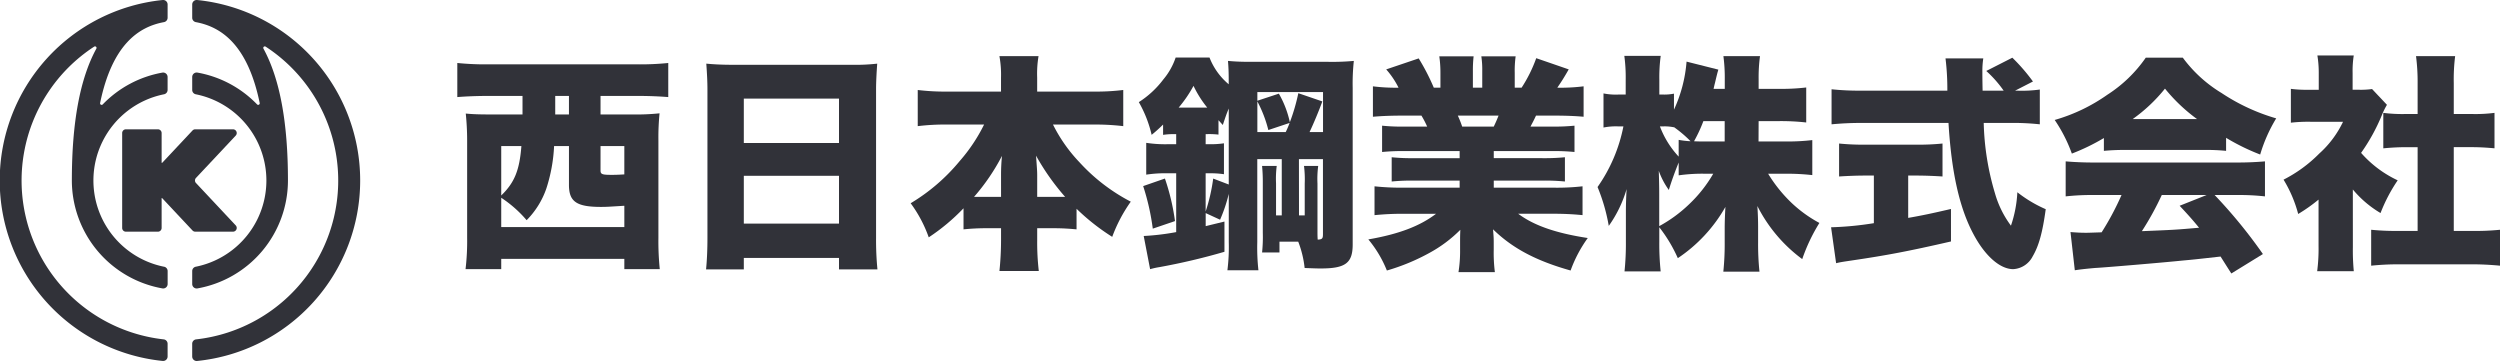
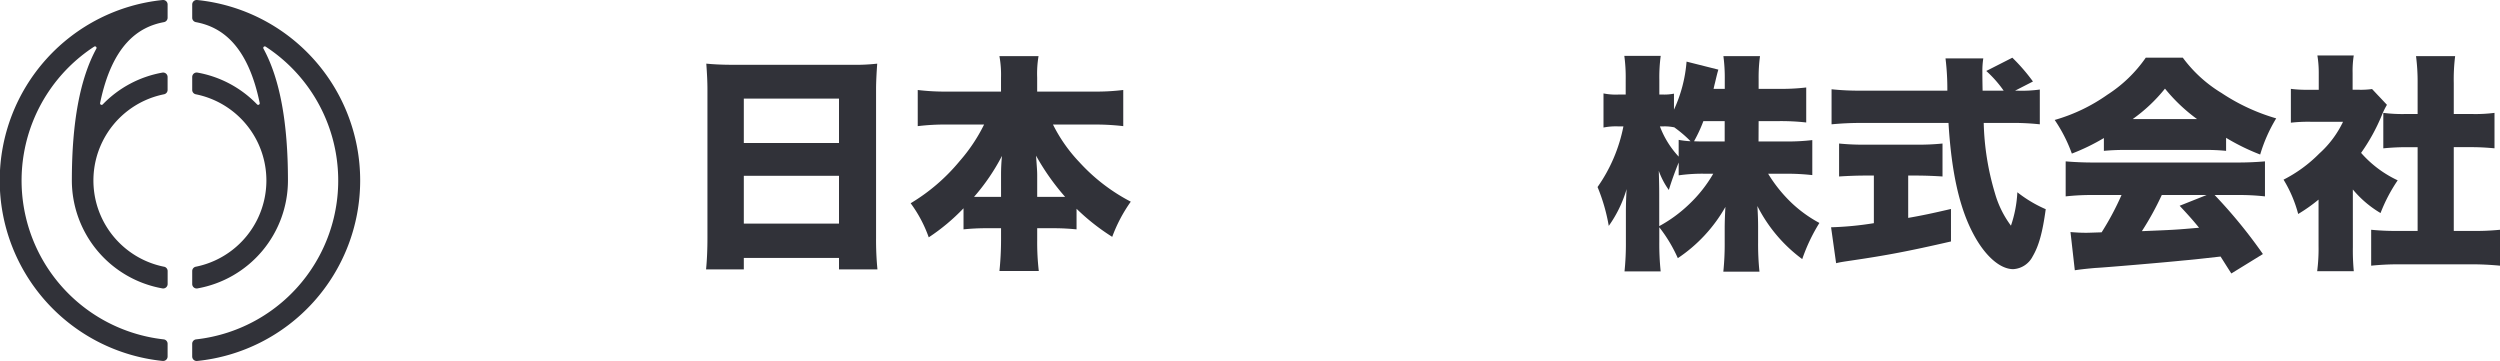
<svg xmlns="http://www.w3.org/2000/svg" width="347.277" height="50.146" viewBox="0 0 347.277 50.146">
  <g id="グループ_11" data-name="グループ 11" transform="translate(-323.767 158.001)">
    <g id="グループ_10" data-name="グループ 10" transform="translate(-348.956 -207)">
      <path id="パス_26" data-name="パス 26" d="M22.781,37.049a12.217,12.217,0,0,1,0-23.953.615.615,0,0,0,.5-.6V10.7a.621.621,0,0,0-.718-.616,15.218,15.218,0,0,0-8.292,4.42.215.215,0,0,1-.365-.192C15.581,6.2,19.255,3.727,22.764,3.076a.623.623,0,0,0,.519-.609V.626A.626.626,0,0,0,22.6,0a25.2,25.2,0,0,0,0,50.139.624.624,0,0,0,.682-.622V47.748a.612.612,0,0,0-.551-.607A22.2,22.2,0,0,1,13.081,6.477a.212.212,0,0,1,.3.284c-2.277,4.174-3.4,10.258-3.4,18.312a15.248,15.248,0,0,0,12.589,14.99.621.621,0,0,0,.717-.616v-1.8a.615.615,0,0,0-.5-.6" transform="translate(672.723 49)" fill="#313239" />
      <path id="パス_27" data-name="パス 27" d="M27.378,0A.624.624,0,0,0,26.7.625V2.467a.622.622,0,0,0,.518.609c3.509.651,7.183,3.122,8.857,11.232a.215.215,0,0,1-.365.192,15.216,15.216,0,0,0-8.293-4.419.62.62,0,0,0-.717.615v1.8a.615.615,0,0,0,.5.6,12.217,12.217,0,0,1,0,23.953.614.614,0,0,0-.5.6v1.8a.62.62,0,0,0,.717.616A15.248,15.248,0,0,0,40,25.072c0-8.053-1.126-14.137-3.4-18.311a.212.212,0,0,1,.3-.284,22.2,22.2,0,0,1-9.652,40.664.612.612,0,0,0-.55.606v1.772a.625.625,0,0,0,.682.623A25.2,25.2,0,0,0,27.378,0" transform="translate(672.723 49)" fill="#313239" />
-       <path id="パス_28" data-name="パス 28" d="M32.744,18.835a.519.519,0,0,0-.378-.874H27.121a.521.521,0,0,0-.378.164l-4.224,4.5h-.067V18.48a.519.519,0,0,0-.518-.519H17.489a.519.519,0,0,0-.518.519V31.665a.519.519,0,0,0,.518.519h4.445a.519.519,0,0,0,.518-.519V27.517h.068l4.223,4.5a.521.521,0,0,0,.378.164h5.245a.519.519,0,0,0,.378-.874l-5.518-5.883a.518.518,0,0,1,0-.709Z" transform="translate(672.723 49)" fill="#313239" />
    </g>
-     <path id="パス_38" data-name="パス 38" d="M67.656,13.326c-1.4,0-2.956.063-4.131.158V8.749a38.925,38.925,0,0,0,4.195.19H88.634a38.118,38.118,0,0,0,4.195-.19v4.735c-1.271-.1-2.67-.158-4.1-.158H83.421V15.9H87.9a31.781,31.781,0,0,0,3.719-.159,33.832,33.832,0,0,0-.159,3.751V33.063a38.279,38.279,0,0,0,.19,4.323H86.727v-1.43h-17.1v1.43H64.669a33.119,33.119,0,0,0,.222-4.354V19.492a37.113,37.113,0,0,0-.191-3.719c1.017.1,1.939.127,3.751.127h4.132V13.326Zm9.313,6.96A22.344,22.344,0,0,1,75.888,26.2a11.622,11.622,0,0,1-2.733,4.386,16.561,16.561,0,0,0-3.528-3.115v4.069h17.1V28.582c-2.066.127-2.416.159-3.242.159-3.4,0-4.45-.731-4.45-3.052v-5.4Zm-7.342,0v6.866c1.843-1.78,2.543-3.5,2.8-6.866Zm7.5-5.149V15.9h1.907V13.326H77.128Zm6.293,8.55c0,.509.223.6,1.494.6.445,0,.795,0,1.812-.063V20.286H83.421Z" transform="translate(323.767 -158)" fill="#313239" />
    <path id="パス_39" data-name="パス 39" d="M118.327,9a27.46,27.46,0,0,0,3.527-.159c-.095,1.367-.159,2.542-.159,3.591V33.063a42.184,42.184,0,0,0,.191,4.355h-5.34v-1.59H103.324v1.59H98.08c.127-1.3.191-2.766.191-4.355v-20.6c0-1.176-.064-2.32-.159-3.623,1.049.1,2.193.159,3.655.159Zm-1.781,4.7H103.324v6.166h13.222ZM103.324,31.061h13.222V24.418H103.324Z" transform="translate(323.767 -158)" fill="#313239" />
    <path id="パス_40" data-name="パス 40" d="M146.271,17.3a21.361,21.361,0,0,0,3.655,5.213,25.628,25.628,0,0,0,7.152,5.5A20.781,20.781,0,0,0,154.5,32.9,29.972,29.972,0,0,1,149.545,29v2.86c-1.017-.095-1.971-.159-3.179-.159h-2.288v1.685a34.355,34.355,0,0,0,.222,4.259h-5.467a42.387,42.387,0,0,0,.223-4.259V31.7H136.99a31.1,31.1,0,0,0-3.146.159V28.931a27.862,27.862,0,0,1-4.832,4.037,18.152,18.152,0,0,0-2.511-4.736,26.379,26.379,0,0,0,6.8-5.848,23.269,23.269,0,0,0,3.4-5.086h-5.149a32.011,32.011,0,0,0-4.068.223V12.5a31.684,31.684,0,0,0,4.068.222h7.5V10.782a14.349,14.349,0,0,0-.223-2.987h5.436a14.665,14.665,0,0,0-.191,2.987v1.939H151.9a31.089,31.089,0,0,0,4.132-.222v5.022A33.064,33.064,0,0,0,151.9,17.3Zm-7.215,7.088c0-.985.032-1.653.127-2.733a28.669,28.669,0,0,1-3.877,5.689h3.75Zm7.692,2.956h1.208a32.626,32.626,0,0,1-4.037-5.721c.127,1.812.159,2.161.159,2.7v3.02Z" transform="translate(323.767 -158)" fill="#313239" />
-     <path id="パス_41" data-name="パス 41" d="M163.153,18.633a9.36,9.36,0,0,0-1.588.1V17.3a19.832,19.832,0,0,1-1.59,1.431,16.7,16.7,0,0,0-1.78-4.545,13.025,13.025,0,0,0,3.4-3.147,9.341,9.341,0,0,0,1.717-3.051h4.7a9.18,9.18,0,0,0,2.669,3.719V11.26c0-1.367-.032-1.876-.1-2.8,1.081.1,2,.128,3.115.128h10.838a32.383,32.383,0,0,0,3.528-.128,29.173,29.173,0,0,0-.159,3.751V33.954c0,2.574-.985,3.337-4.418,3.337-.445,0-.635,0-2.256-.064a14.323,14.323,0,0,0-.89-3.655h-2.607v1.494h-2.415a20.69,20.69,0,0,0,.1-2.733V25.467a23.785,23.785,0,0,0-.1-2.416h2.034a13.9,13.9,0,0,0-.095,2.416v4.45h.794V22.1h-3.4V33.636a28.712,28.712,0,0,0,.16,3.909H170.5a25.942,25.942,0,0,0,.19-3.909V26.929a21.578,21.578,0,0,1-1.207,3.592l-2-.922v1.812c.922-.223,1.3-.318,2.607-.636v4.2a88.848,88.848,0,0,1-9.027,2.129,10.691,10.691,0,0,0-1.3.286l-.89-4.609a34.269,34.269,0,0,0,4.513-.54V24.068h-1.24a17.623,17.623,0,0,0-2.923.191V19.841a17.44,17.44,0,0,0,2.987.191h1.176v-1.4ZM160.134,31.76a32.644,32.644,0,0,0-1.335-5.911l3.02-1.049a30.652,30.652,0,0,1,1.4,5.911ZM167.7,14.947a15.032,15.032,0,0,1-1.907-3.02,17.718,17.718,0,0,1-2.066,3.02Zm-.223,5.085h.509a12.43,12.43,0,0,0,2.034-.127V24.2a12.476,12.476,0,0,0-2.066-.128h-.477v5.308a24.858,24.858,0,0,0,1.049-4.576l2.161.826V15.074c-.317.762-.413,1.049-.826,2.288l-.6-.667v2a11.467,11.467,0,0,0-1.621-.064h-.159Zm10.171-7.024a13.769,13.769,0,0,1,1.526,3.973,26.663,26.663,0,0,0,1.176-4.037l3.337,1.144c-.477,1.3-1.24,3.147-1.78,4.26h1.875V12.785h-9.122v1.208Zm-1.462,5.054a17.423,17.423,0,0,0-1.526-3.974v4.26H178.6a13.284,13.284,0,0,0,.54-1.272Zm4.259,11.855h.795V25.5a14.849,14.849,0,0,0-.1-2.448h1.971a13.912,13.912,0,0,0-.1,2.448v6.452c0,.668,0,.858.031,1.335.636-.032.731-.159.731-.763V22.1h-3.337Z" transform="translate(323.767 -158)" fill="#313239" />
-     <path id="パス_42" data-name="パス 42" d="M195.072,20.986a28.217,28.217,0,0,0-3.084.127V17.458a26.691,26.691,0,0,0,3.084.126h3.177a13.541,13.541,0,0,0-.794-1.524h-2.8c-1.526,0-2.86.063-3.942.158V11.991a25.323,25.323,0,0,0,3.561.19,11.615,11.615,0,0,0-1.716-2.542l4.513-1.527a29.73,29.73,0,0,1,2.1,4.069h.921V10.116a15.576,15.576,0,0,0-.158-2.29H204.7a17.679,17.679,0,0,0-.1,2.068v2.287h1.3V9.894a12.627,12.627,0,0,0-.127-2.068h4.766a14.674,14.674,0,0,0-.126,2.29v2.065h.953a19.584,19.584,0,0,0,2.034-4.1l4.513,1.557c-.635,1.112-1.017,1.716-1.588,2.542a25.308,25.308,0,0,0,3.655-.19v4.227c-1.08-.1-2.448-.158-3.974-.158h-2.638c-.381.826-.476.953-.763,1.524H215.6a28,28,0,0,0,3.114-.126v3.655a28.846,28.846,0,0,0-3.114-.127H207.5v.985h6.769a29.356,29.356,0,0,0,3.115-.127v3.368a29,29,0,0,0-3.115-.126H207.5v.984h8.263a31.67,31.67,0,0,0,4.069-.19v4.005a39.3,39.3,0,0,0-4.037-.191h-4.9c2.162,1.622,5.246,2.7,9.662,3.369a18.267,18.267,0,0,0-2.383,4.513c-4.768-1.335-8.074-3.083-10.774-5.721.062.858.095,1.017.095,1.812v1.017a21.209,21.209,0,0,0,.159,3.115H202.6a18.617,18.617,0,0,0,.222-3.146V33.7c0-.8,0-.89.032-1.779a18.49,18.49,0,0,1-4.29,3.209,28.773,28.773,0,0,1-5.912,2.447,16.066,16.066,0,0,0-2.575-4.322c4.228-.732,7.151-1.844,9.409-3.56h-4.45a39.316,39.316,0,0,0-4.1.191V25.88a35.273,35.273,0,0,0,4.069.19h7.755v-.984h-6.356a28.04,28.04,0,0,0-3.084.126V21.844a27.633,27.633,0,0,0,3.084.127h6.356v-.985Zm12.427-3.4c.317-.667.412-.89.666-1.524h-5.657a14.712,14.712,0,0,1,.605,1.524Z" transform="translate(323.767 -158)" fill="#313239" />
    <path id="パス_43" data-name="パス 43" d="M244.279,19.651h3.751a29.218,29.218,0,0,0,3.718-.191v4.863a31.241,31.241,0,0,0-3.75-.19h-2.384a19.911,19.911,0,0,0,3.242,4.036,17.955,17.955,0,0,0,3.878,2.8,24.473,24.473,0,0,0-2.384,5.022,20.811,20.811,0,0,1-6.23-7.374c.064,1.017.1,2.034.1,2.829V33.7a36.626,36.626,0,0,0,.19,4.037h-5.021a37.44,37.44,0,0,0,.19-4.037V31.76c0-.857.032-1.811.1-3.019a21,21,0,0,1-6.611,7.12,20.166,20.166,0,0,0-2.574-4.291V33.6a36.773,36.773,0,0,0,.191,4.1h-5.022a37.837,37.837,0,0,0,.191-4.1V29.313c0-.7.031-1.939.1-3.051a17.057,17.057,0,0,1-2.479,5.117,25.231,25.231,0,0,0-1.558-5.4,21.941,21.941,0,0,0,3.592-8.423h-.731a8.752,8.752,0,0,0-2.035.159V12.976a8.587,8.587,0,0,0,2.035.159h1.049V11.069a22.245,22.245,0,0,0-.191-3.306h5.054a22.407,22.407,0,0,0-.191,3.306v2.066h.572a6.791,6.791,0,0,0,1.462-.127v2.225a19.462,19.462,0,0,0,1.748-6.675l4.418,1.113c-.127.413-.222.794-.477,1.875-.063.222-.063.254-.19.8h1.557V11.006a22.64,22.64,0,0,0-.19-3.211h5.085a22,22,0,0,0-.191,3.211v1.335h2.892a28.555,28.555,0,0,0,3.719-.191v4.863a31.4,31.4,0,0,0-3.75-.191h-2.861Zm-13.794,11.76a19.214,19.214,0,0,0,4.164-3.051,18.694,18.694,0,0,0,3.337-4.227h-1.049a23.648,23.648,0,0,0-3.751.222v-1.78c-.508,1.24-1.048,2.733-1.366,3.814a10.634,10.634,0,0,1-1.4-2.67c.032.858.064,2.066.064,3.242Zm2.7-11.983a11.96,11.96,0,0,0,1.653.191,16.884,16.884,0,0,0-2.32-1.971v.032a6.264,6.264,0,0,0-1.367-.127h-.572a12.715,12.715,0,0,0,2.606,4.2Zm3.433-2.606a19.9,19.9,0,0,1-1.3,2.8c.668.032.985.032,1.621.032h2.638V16.822Z" transform="translate(323.767 -158)" fill="#313239" />
    <path id="パス_44" data-name="パス 44" d="M258.969,24.387c-1.144,0-2.511.063-3.5.127V19.937a34.242,34.242,0,0,0,3.624.159h7.183a33.319,33.319,0,0,0,3.56-.159v4.577c-.985-.064-2.352-.127-3.528-.127h-1.239v5.88c2-.35,3.178-.6,5.943-1.24V33.54c-5.943,1.367-9,1.939-13.763,2.638-1.049.16-1.557.223-2.193.382l-.7-4.99A44.51,44.51,0,0,0,260.3,31V24.387Zm21.3-11.792a18.041,18.041,0,0,0,3.083-.159v4.831a34.926,34.926,0,0,0-4.132-.191H275.56a36.941,36.941,0,0,0,1.558,9.758,13.869,13.869,0,0,0,2.225,4.513,16.873,16.873,0,0,0,.889-4.64,17.98,17.98,0,0,0,3.942,2.352c-.445,3.242-.954,5.085-1.812,6.547a3.24,3.24,0,0,1-2.7,1.781c-1.843,0-3.941-1.844-5.562-4.927-1.907-3.592-3.02-8.487-3.433-15.384H258.556c-1.494,0-2.734.064-4.132.191V12.4a36.048,36.048,0,0,0,4.132.191h11.951a35.156,35.156,0,0,0-.255-4.482H275.5a11.642,11.642,0,0,0-.127,1.876c0,.286,0,.953.032,2.606h2.925a16.114,16.114,0,0,0-2.416-2.734l3.623-1.843a25.723,25.723,0,0,1,2.861,3.306l-2.48,1.271Z" transform="translate(323.767 -158)" fill="#313239" />
    <path id="パス_45" data-name="パス 45" d="M292.252,19.174a28.877,28.877,0,0,1-4.449,2.161,20.786,20.786,0,0,0-2.384-4.672,24.222,24.222,0,0,0,7.31-3.5,18.881,18.881,0,0,0,5.34-5.149h5.149a18.708,18.708,0,0,0,5.371,4.9,27.5,27.5,0,0,0,7.6,3.528,21.258,21.258,0,0,0-2.225,5.022,29.547,29.547,0,0,1-4.736-2.321v1.812a27.579,27.579,0,0,0-3.019-.127H295.24a29.713,29.713,0,0,0-2.988.127Zm-1.43,7.914a33.2,33.2,0,0,0-3.878.191V22.416c1.113.095,2.416.159,3.878.159h19.961c1.525,0,2.7-.064,3.845-.159v4.863a32.588,32.588,0,0,0-3.845-.191h-3.147a69.559,69.559,0,0,1,6.706,8.2l-4.386,2.7c-.731-1.144-.731-1.144-1.494-2.352-3.687.413-3.687.413-5.435.572-2.1.223-10.679.954-12.014,1.017-1.113.1-2,.191-2.8.318l-.6-5.308c.827.064,1.4.1,2.1.1.349,0,.349,0,2.225-.064a38.626,38.626,0,0,0,2.765-5.181Zm14.367-10.552a23.509,23.509,0,0,1-4.45-4.227,22.207,22.207,0,0,1-4.482,4.227Zm-4.895,10.552a40.027,40.027,0,0,1-2.765,5.022c4.64-.19,4.64-.19,7.946-.477-.89-1.08-1.335-1.589-2.7-3.051l3.75-1.494Z" transform="translate(323.767 -158)" fill="#313239" />
    <path id="パス_46" data-name="パス 46" d="M326.839,34.3a30.95,30.95,0,0,0,.128,3.369h-5.086a24.266,24.266,0,0,0,.191-3.5V27.724a22.257,22.257,0,0,1-2.829,2,17.8,17.8,0,0,0-2.034-4.768,19.129,19.129,0,0,0,4.958-3.623,14.012,14.012,0,0,0,3.306-4.418h-4.482a21.542,21.542,0,0,0-2.765.127v-4.7a16.693,16.693,0,0,0,2.447.127H322.1V10.115a14.878,14.878,0,0,0-.191-2.415h5.054a13.63,13.63,0,0,0-.159,2.447v2.32h.858a11.378,11.378,0,0,0,1.843-.1l2.067,2.193a10.792,10.792,0,0,0-.732,1.494,26.239,26.239,0,0,1-2.86,5.181,15.491,15.491,0,0,0,5.085,3.814,22.364,22.364,0,0,0-2.383,4.545,14.808,14.808,0,0,1-3.847-3.274Zm14.017-2.225H343.4a33.694,33.694,0,0,0,3.878-.159v4.99c-1.335-.127-2.607-.19-3.846-.19H333.1a36.468,36.468,0,0,0-3.719.19v-4.99a34.216,34.216,0,0,0,3.814.159h2.639V20.445h-1.654c-1.08,0-2.1.064-3.114.159V15.678a20.961,20.961,0,0,0,3.114.158h1.654V11.545a27.668,27.668,0,0,0-.223-3.75h5.435a26.01,26.01,0,0,0-.191,3.75v4.291h2.511a20.926,20.926,0,0,0,3.147-.158V20.6c-1.049-.095-2.034-.159-3.147-.159h-2.511Z" transform="translate(323.767 -158)" fill="#313239" />
  </g>
</svg>